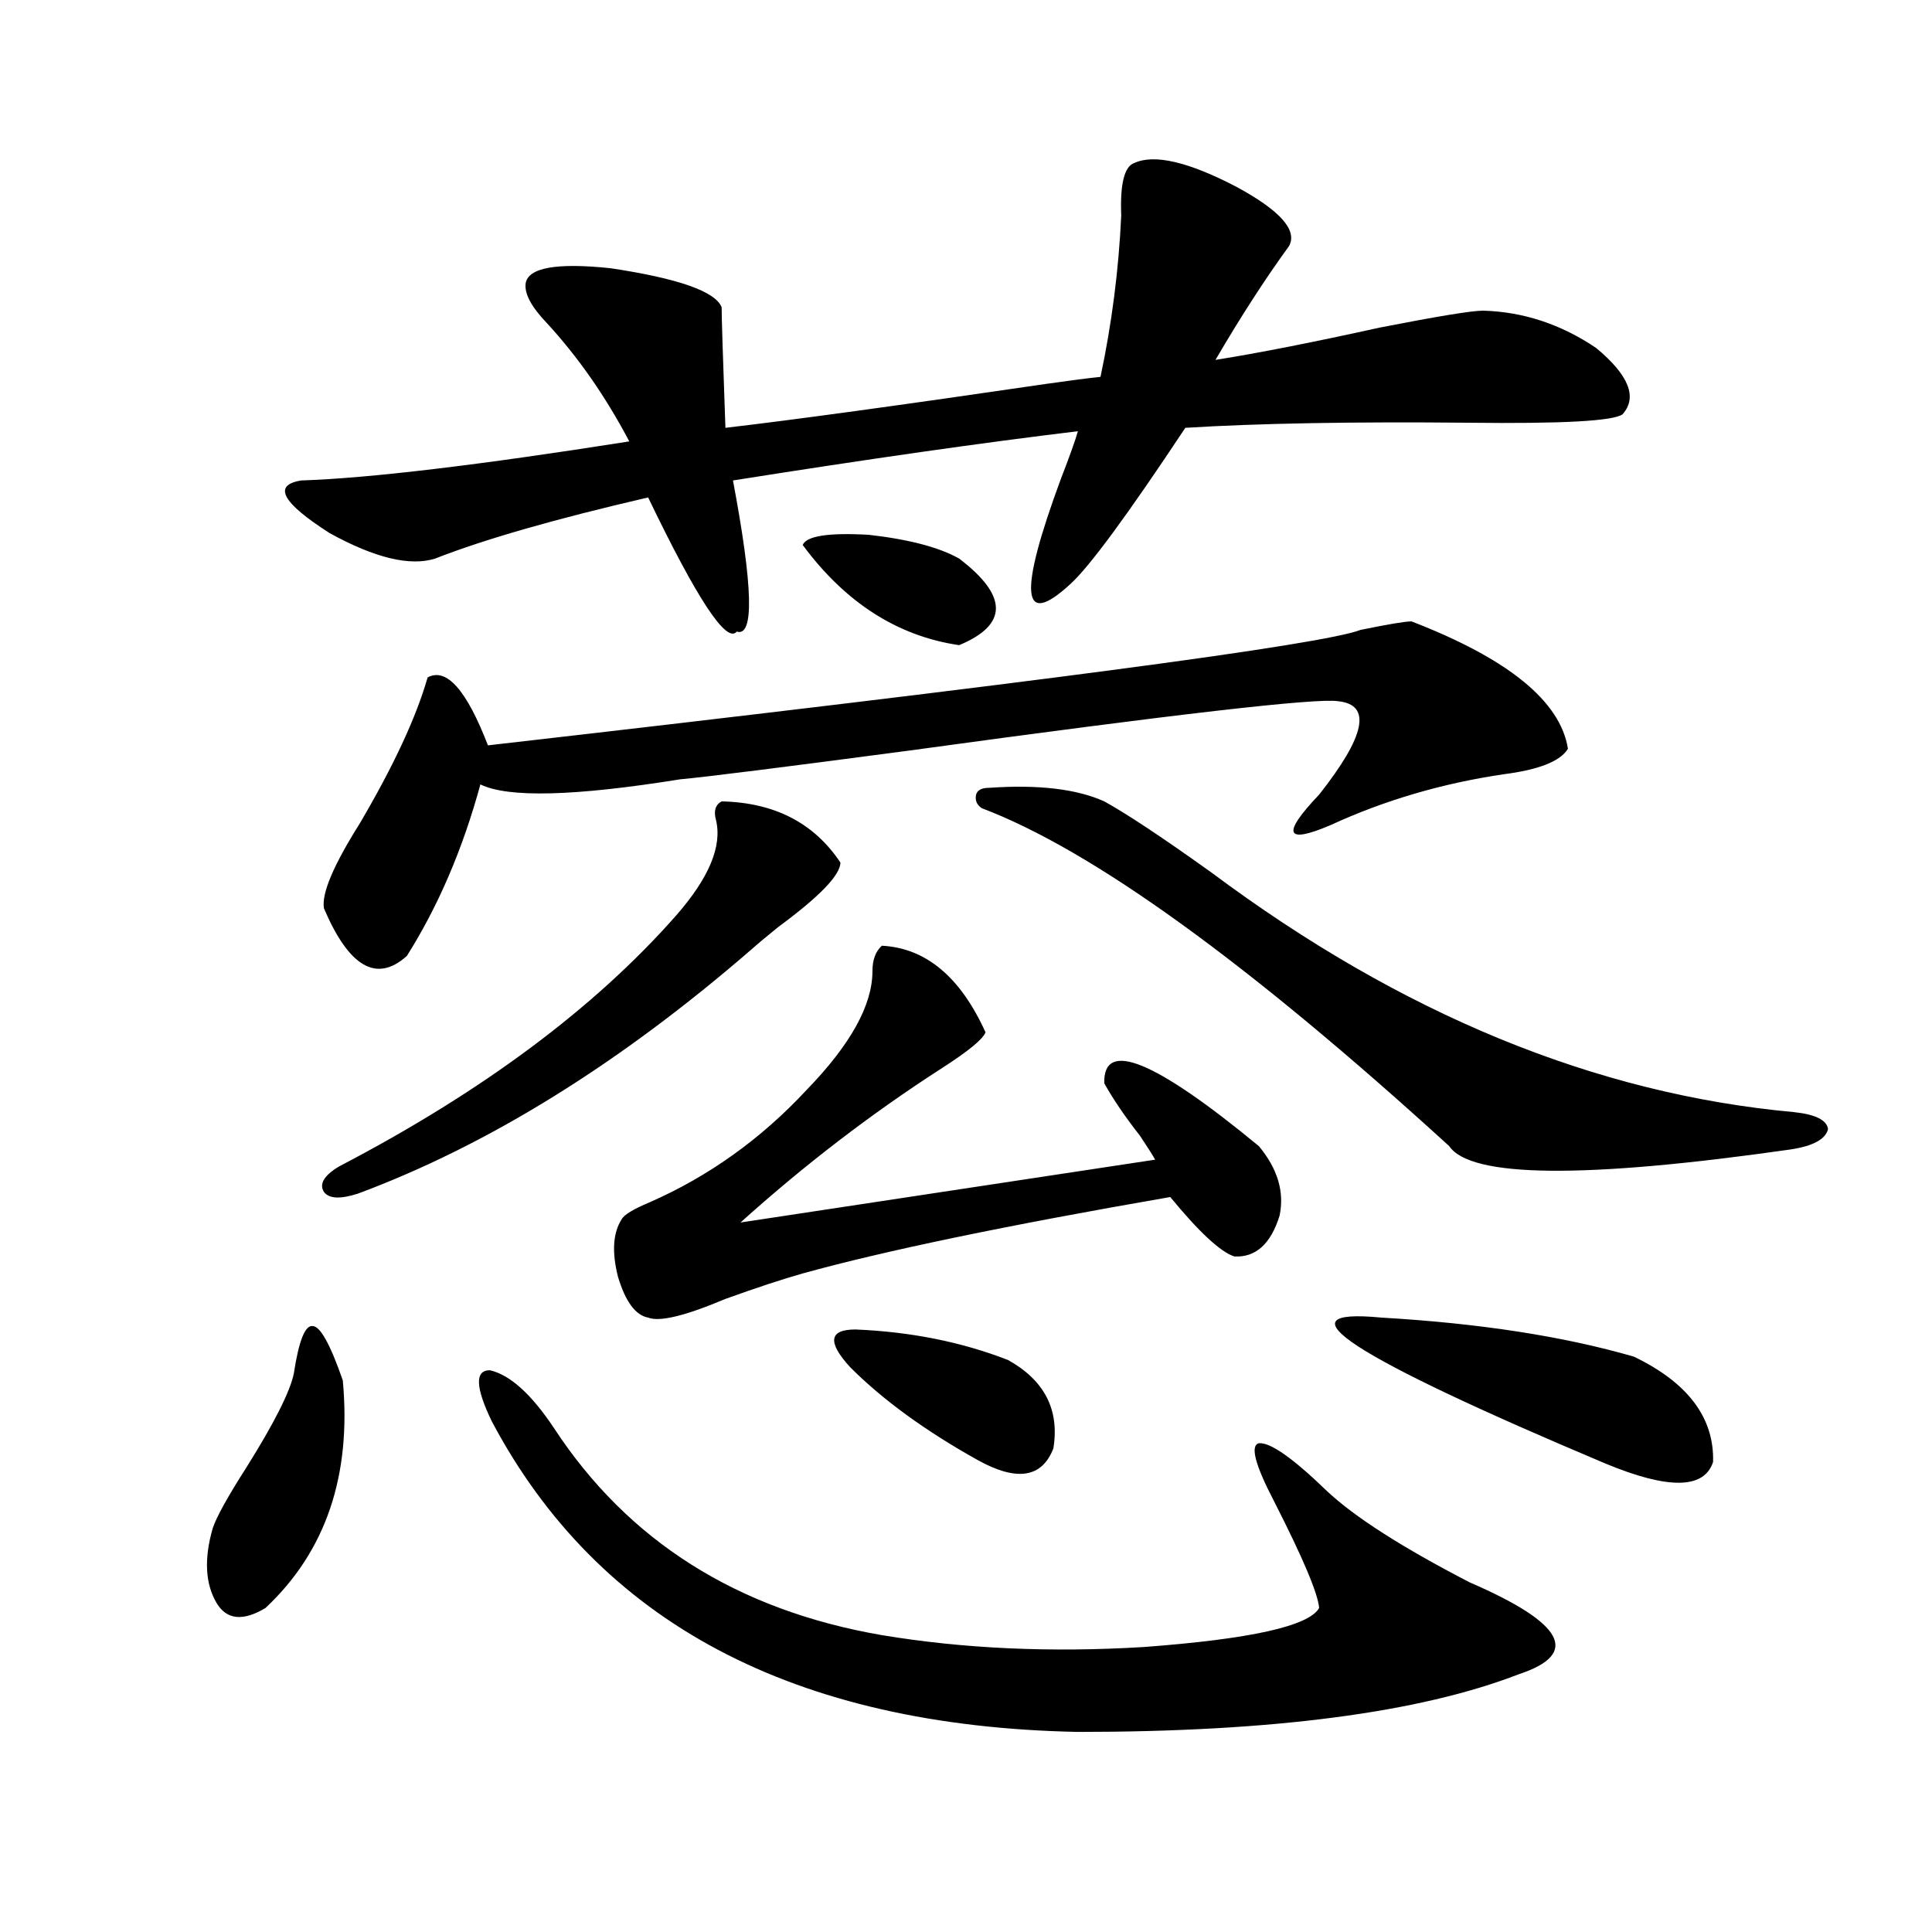
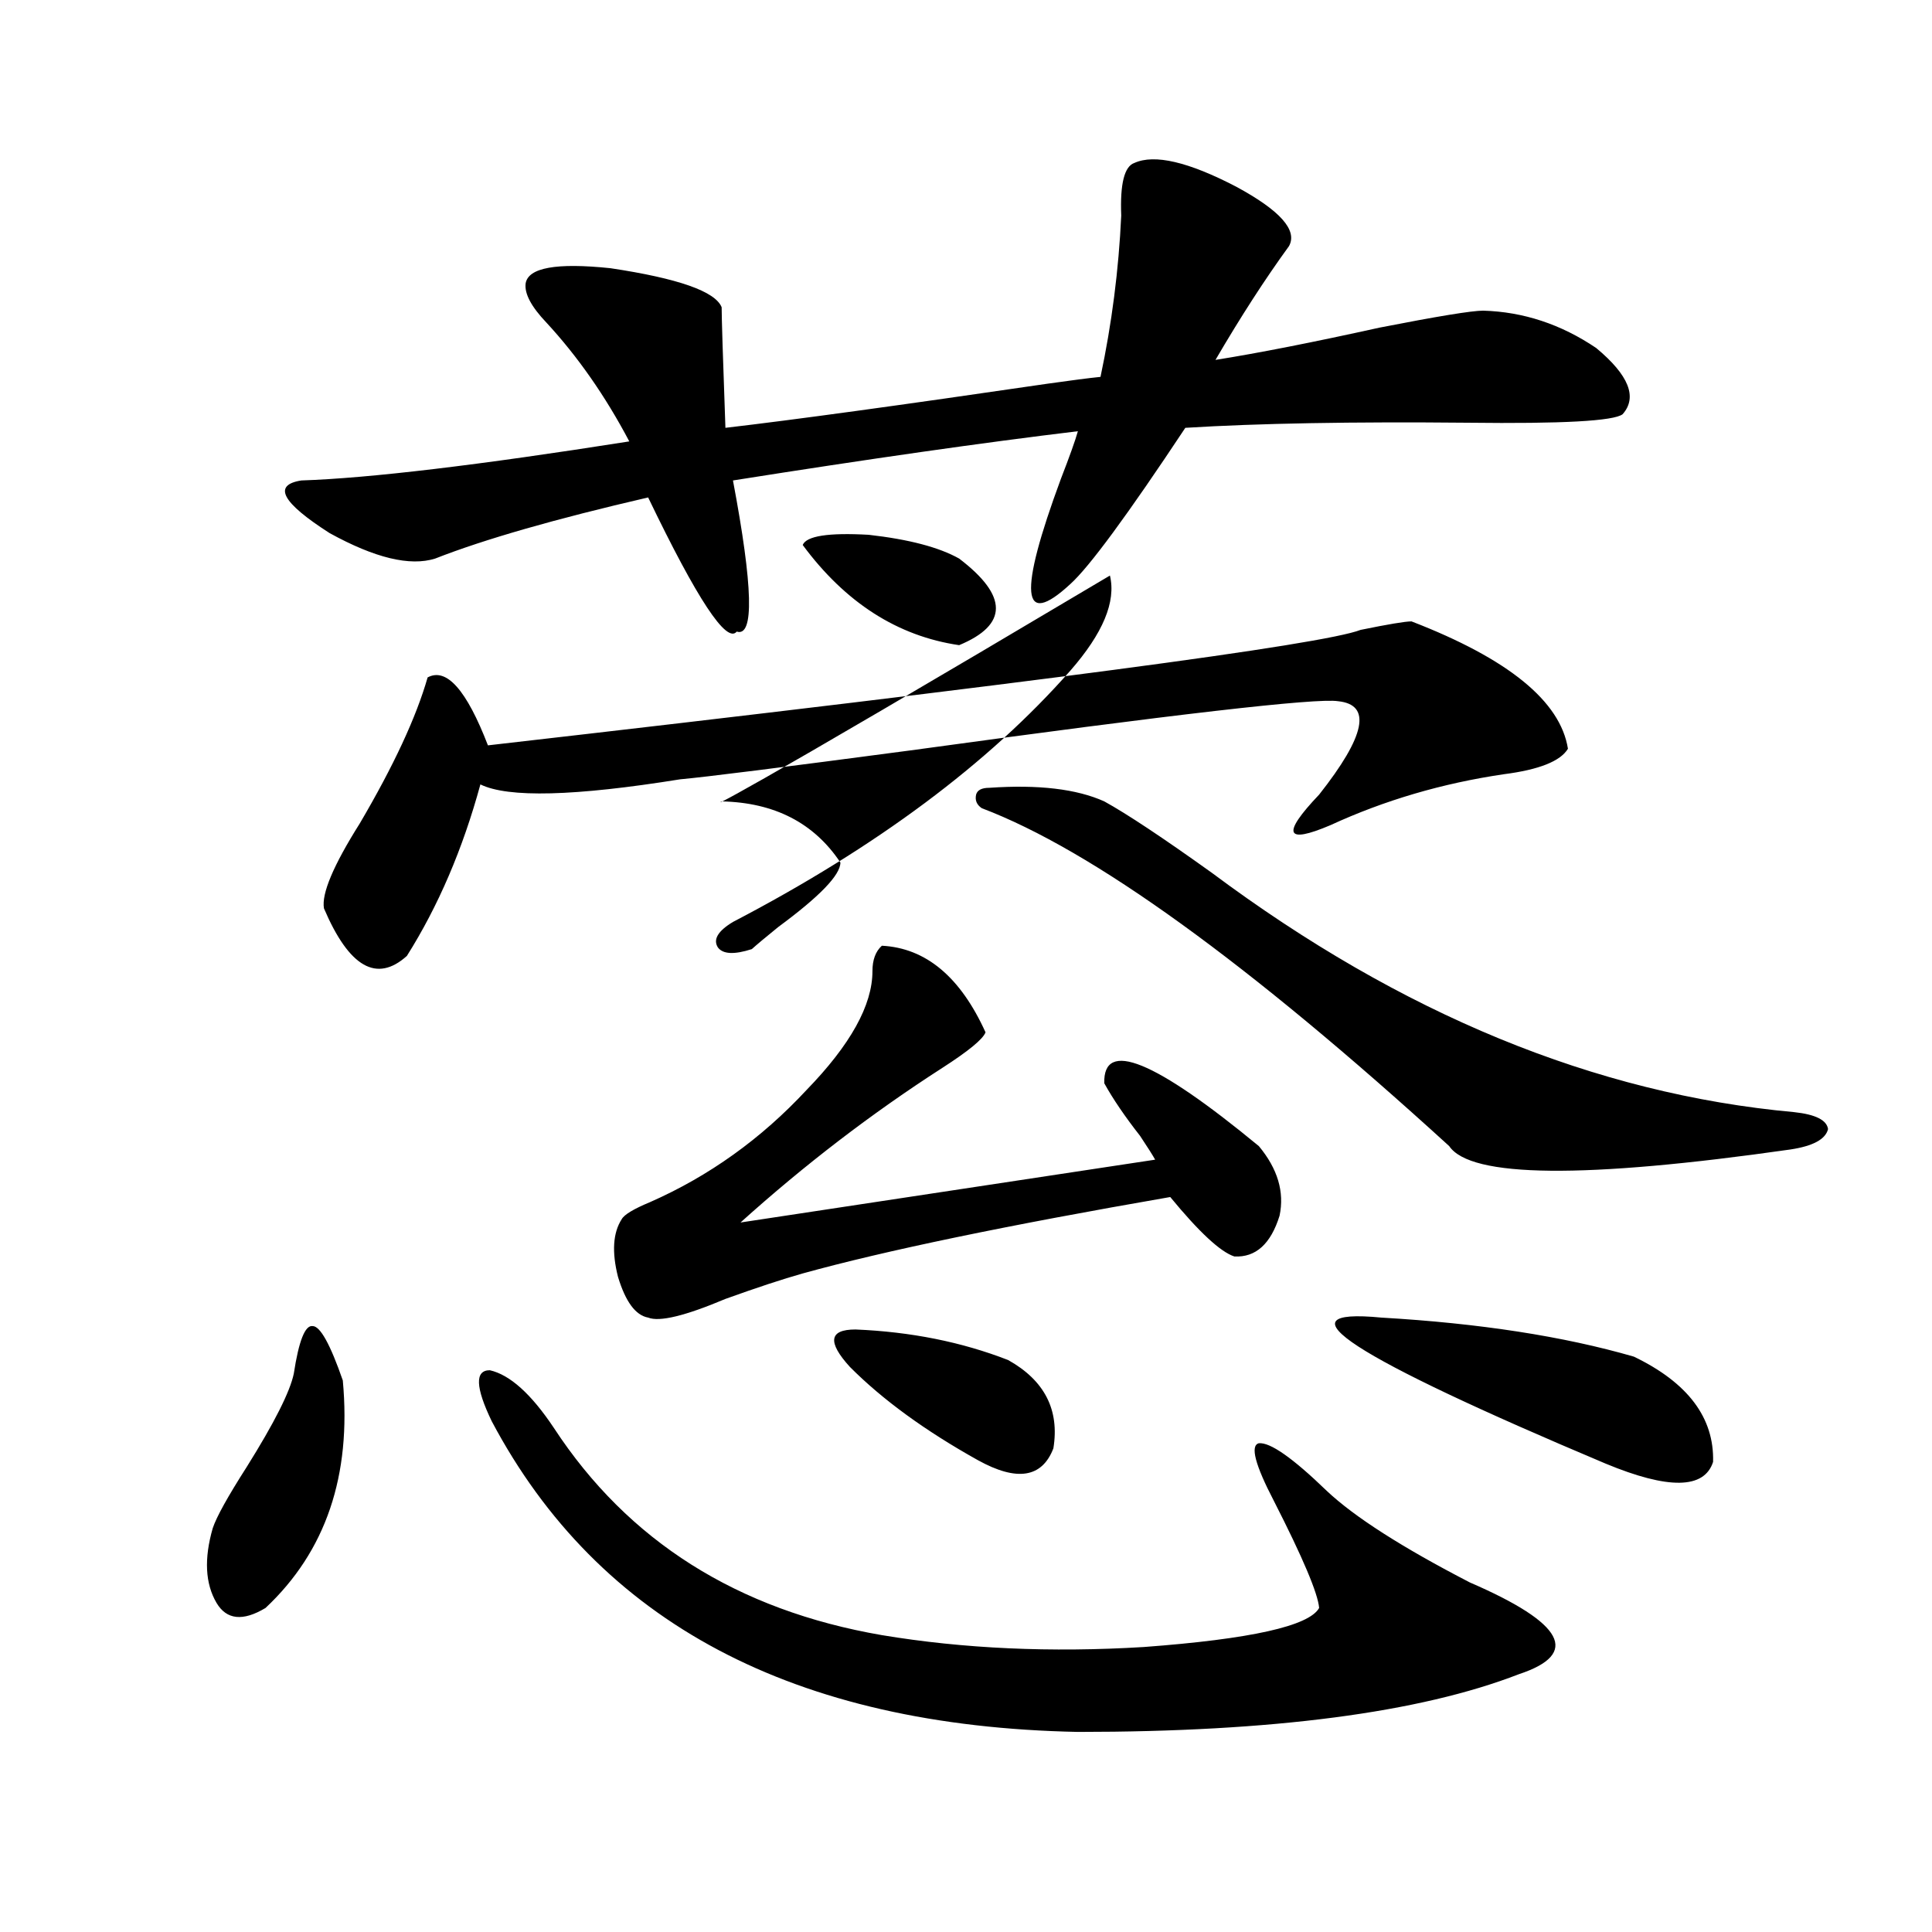
<svg xmlns="http://www.w3.org/2000/svg" version="1.1" id="图层_1" x="0px" y="0px" width="1000px" height="1000px" viewBox="0 0 1000 1000" enable-background="new 0 0 1000 1000" xml:space="preserve">
-   <path d="M177.435,714.504c4.543,49.219-8.78,88.481-39.999,117.773c-11.707,7.031-20.167,6.152-25.365-2.637  c-5.854-9.956-6.509-22.852-1.951-38.672c1.951-5.85,7.805-16.396,17.561-31.641c14.299-22.852,22.438-38.96,24.39-48.34  c2.592-16.987,5.854-25.186,9.756-24.609C165.728,686.379,170.926,695.759,177.435,714.504z M667.179,127.395  c-12.362,17.002-25.045,36.626-38.048,58.887c22.104-3.516,50.396-9.077,84.876-16.699c29.908-5.85,47.804-8.789,53.657-8.789  c20.808,0.591,40.319,7.031,58.535,19.336c16.905,14.063,21.463,25.488,13.658,34.277c-4.558,3.516-31.219,4.985-79.998,4.395  c-59.846-0.576-108.625,0.303-146.338,2.637c-29.923,45.127-49.755,72.07-59.511,80.859c-25.365,23.442-26.996,5.273-4.878-54.492  c4.543-11.714,7.47-19.912,8.78-24.609c-48.779,5.864-108.29,14.365-178.532,25.488c10.396,55.083,11.052,81.162,1.951,78.223  c-5.213,6.455-20.487-16.699-45.853-69.434c-48.139,11.138-84.876,21.685-110.241,31.641c-13.018,4.106-31.219-0.288-54.633-13.184  c-24.725-15.82-29.603-24.897-14.634-27.246c35.121-1.167,91.705-7.91,169.752-20.215c-12.362-23.428-26.676-43.945-42.926-61.523  c-7.805-8.198-11.387-14.941-10.731-20.215c1.296-8.198,15.93-10.835,43.901-7.91c35.121,5.273,54.298,12.017,57.56,20.215  c0,5.273,0.641,26.079,1.951,62.402c35.121-4.092,90.729-11.714,166.825-22.852c12.348-1.758,21.463-2.925,27.316-3.516  c5.854-27.534,9.421-55.371,10.731-83.496c-0.655-16.396,1.616-25.488,6.829-27.246c10.396-4.683,27.957-0.576,52.682,12.305  C662.621,108.938,671.722,119.196,667.179,127.395z M373.527,414.797c27.316,0.591,47.804,11.138,61.462,31.641  c0,6.455-10.731,17.578-32.194,33.398c-6.509,5.273-11.066,9.092-13.658,11.426c-68.291,59.189-136.262,101.377-203.897,126.563  c-9.115,2.939-14.969,2.637-17.561-0.879c-2.606-4.092,0-8.486,7.805-13.184c74.145-38.672,132.345-82.026,174.63-130.078  c16.905-19.336,23.734-35.732,20.487-49.219C369.29,419.782,370.266,416.555,373.527,414.797z M730.592,321.633  c50.075,19.336,77.071,41.309,80.974,65.918c-3.902,6.455-14.969,10.85-33.17,13.184c-31.874,4.697-61.797,13.486-89.754,26.367  c-23.414,9.971-25.365,4.697-5.854-15.82c24.055-30.459,27.316-46.582,9.756-48.34c-11.066-1.758-84.876,6.743-221.458,25.488  c-66.34,8.789-106.019,13.774-119.021,14.941c-54.633,8.789-89.113,9.668-103.412,2.637c-9.115,33.398-21.798,62.993-38.048,88.77  c-15.609,14.063-29.923,5.864-42.926-24.609c-1.311-7.607,4.878-22.261,18.536-43.945c17.561-29.883,29.268-55.068,35.121-75.586  c9.756-5.273,20.152,6.455,31.219,35.156c281.609-32.217,432.185-52.144,451.696-59.766  C718.55,323.103,727.33,321.633,730.592,321.633z M254.506,735.598c-8.46-17.578-8.78-26.367-0.976-26.367  c10.396,2.349,21.463,12.305,33.17,29.883c38.368,58.599,94.952,94.332,169.752,107.227c42.271,7.031,87.468,9.078,135.606,6.152  c55.273-4.105,85.517-10.849,90.729-20.215c-0.655-7.607-8.46-26.064-23.414-55.371c-9.756-18.745-12.362-28.701-7.805-29.883  c5.854-0.576,17.561,7.622,35.121,24.609c14.299,13.486,39.023,29.307,74.145,47.461c48.779,21.094,57.225,36.914,25.365,47.461  c-51.386,19.913-127.481,29.883-228.287,29.883C410.92,893.499,309.779,839.886,254.506,735.598z M456.452,489.504  c22.759,1.182,40.64,16.123,53.657,44.824c-1.311,3.516-8.78,9.668-22.438,18.457c-36.432,23.442-71.218,50.098-104.388,79.98  l214.629-32.52c-1.311-2.334-3.902-6.44-7.805-12.305c-7.805-9.956-13.993-19.033-18.536-27.246  c-0.655-22.852,26.006-12.002,79.998,32.52c9.756,11.729,13.323,23.73,10.731,36.035c-4.558,14.653-12.362,21.685-23.414,21.094  c-7.164-2.334-18.216-12.593-33.17-30.762c-84.556,14.653-147.969,27.837-190.239,39.551c-10.411,2.939-23.749,7.334-39.999,13.184  c-20.822,8.789-34.146,12.017-39.999,9.668c-6.509-1.167-11.707-8.198-15.609-21.094c-3.262-12.881-2.606-22.852,1.951-29.883  c1.296-2.334,6.174-5.273,14.634-8.789c30.563-13.472,57.56-32.808,80.974-58.008c22.759-23.428,34.146-43.945,34.146-61.523  C451.574,496.838,453.19,492.443,456.452,489.504z M496.451,289.113c25.365,19.336,25.365,34.277,0,44.824  c-31.874-4.683-58.87-21.973-80.974-51.855c1.951-4.683,13.323-6.44,34.146-5.273C470.431,279.157,486.04,283.264,496.451,289.113z   M442.794,688.137c28.612,1.182,54.953,6.455,79.022,15.82c18.856,10.547,26.661,25.791,23.414,45.703  c-5.854,15.244-18.871,17.29-39.023,6.152c-27.316-15.229-49.435-31.338-66.34-48.34  C428.16,694.592,429.136,688.137,442.794,688.137z M571.571,414.797c11.707,6.455,30.243,18.76,55.608,36.914  c98.199,73.252,198.685,114.561,301.456,123.926c11.052,1.182,16.905,4.106,17.561,8.789c-1.311,5.273-7.805,8.789-19.512,10.547  c-106.674,15.244-165.529,14.653-176.581-1.758c-104.067-94.922-184.721-153.218-241.945-174.902  c-2.606-1.758-3.582-4.092-2.927-7.031c0.641-2.334,2.927-3.516,6.829-3.516C537.426,406.008,557.258,408.356,571.571,414.797z   M714.982,681.984c50.73,2.939,94.297,9.668,130.729,20.215c27.957,13.486,41.615,31.641,40.975,54.492  c-4.558,14.063-23.094,14.365-55.608,0.879C699.038,701.911,660.35,676.711,714.982,681.984z" />
+   <path d="M177.435,714.504c4.543,49.219-8.78,88.481-39.999,117.773c-11.707,7.031-20.167,6.152-25.365-2.637  c-5.854-9.956-6.509-22.852-1.951-38.672c1.951-5.85,7.805-16.396,17.561-31.641c14.299-22.852,22.438-38.96,24.39-48.34  c2.592-16.987,5.854-25.186,9.756-24.609C165.728,686.379,170.926,695.759,177.435,714.504z M667.179,127.395  c-12.362,17.002-25.045,36.626-38.048,58.887c22.104-3.516,50.396-9.077,84.876-16.699c29.908-5.85,47.804-8.789,53.657-8.789  c20.808,0.591,40.319,7.031,58.535,19.336c16.905,14.063,21.463,25.488,13.658,34.277c-4.558,3.516-31.219,4.985-79.998,4.395  c-59.846-0.576-108.625,0.303-146.338,2.637c-29.923,45.127-49.755,72.07-59.511,80.859c-25.365,23.442-26.996,5.273-4.878-54.492  c4.543-11.714,7.47-19.912,8.78-24.609c-48.779,5.864-108.29,14.365-178.532,25.488c10.396,55.083,11.052,81.162,1.951,78.223  c-5.213,6.455-20.487-16.699-45.853-69.434c-48.139,11.138-84.876,21.685-110.241,31.641c-13.018,4.106-31.219-0.288-54.633-13.184  c-24.725-15.82-29.603-24.897-14.634-27.246c35.121-1.167,91.705-7.91,169.752-20.215c-12.362-23.428-26.676-43.945-42.926-61.523  c-7.805-8.198-11.387-14.941-10.731-20.215c1.296-8.198,15.93-10.835,43.901-7.91c35.121,5.273,54.298,12.017,57.56,20.215  c0,5.273,0.641,26.079,1.951,62.402c35.121-4.092,90.729-11.714,166.825-22.852c12.348-1.758,21.463-2.925,27.316-3.516  c5.854-27.534,9.421-55.371,10.731-83.496c-0.655-16.396,1.616-25.488,6.829-27.246c10.396-4.683,27.957-0.576,52.682,12.305  C662.621,108.938,671.722,119.196,667.179,127.395z M373.527,414.797c27.316,0.591,47.804,11.138,61.462,31.641  c0,6.455-10.731,17.578-32.194,33.398c-6.509,5.273-11.066,9.092-13.658,11.426c-9.115,2.939-14.969,2.637-17.561-0.879c-2.606-4.092,0-8.486,7.805-13.184c74.145-38.672,132.345-82.026,174.63-130.078  c16.905-19.336,23.734-35.732,20.487-49.219C369.29,419.782,370.266,416.555,373.527,414.797z M730.592,321.633  c50.075,19.336,77.071,41.309,80.974,65.918c-3.902,6.455-14.969,10.85-33.17,13.184c-31.874,4.697-61.797,13.486-89.754,26.367  c-23.414,9.971-25.365,4.697-5.854-15.82c24.055-30.459,27.316-46.582,9.756-48.34c-11.066-1.758-84.876,6.743-221.458,25.488  c-66.34,8.789-106.019,13.774-119.021,14.941c-54.633,8.789-89.113,9.668-103.412,2.637c-9.115,33.398-21.798,62.993-38.048,88.77  c-15.609,14.063-29.923,5.864-42.926-24.609c-1.311-7.607,4.878-22.261,18.536-43.945c17.561-29.883,29.268-55.068,35.121-75.586  c9.756-5.273,20.152,6.455,31.219,35.156c281.609-32.217,432.185-52.144,451.696-59.766  C718.55,323.103,727.33,321.633,730.592,321.633z M254.506,735.598c-8.46-17.578-8.78-26.367-0.976-26.367  c10.396,2.349,21.463,12.305,33.17,29.883c38.368,58.599,94.952,94.332,169.752,107.227c42.271,7.031,87.468,9.078,135.606,6.152  c55.273-4.105,85.517-10.849,90.729-20.215c-0.655-7.607-8.46-26.064-23.414-55.371c-9.756-18.745-12.362-28.701-7.805-29.883  c5.854-0.576,17.561,7.622,35.121,24.609c14.299,13.486,39.023,29.307,74.145,47.461c48.779,21.094,57.225,36.914,25.365,47.461  c-51.386,19.913-127.481,29.883-228.287,29.883C410.92,893.499,309.779,839.886,254.506,735.598z M456.452,489.504  c22.759,1.182,40.64,16.123,53.657,44.824c-1.311,3.516-8.78,9.668-22.438,18.457c-36.432,23.442-71.218,50.098-104.388,79.98  l214.629-32.52c-1.311-2.334-3.902-6.44-7.805-12.305c-7.805-9.956-13.993-19.033-18.536-27.246  c-0.655-22.852,26.006-12.002,79.998,32.52c9.756,11.729,13.323,23.73,10.731,36.035c-4.558,14.653-12.362,21.685-23.414,21.094  c-7.164-2.334-18.216-12.593-33.17-30.762c-84.556,14.653-147.969,27.837-190.239,39.551c-10.411,2.939-23.749,7.334-39.999,13.184  c-20.822,8.789-34.146,12.017-39.999,9.668c-6.509-1.167-11.707-8.198-15.609-21.094c-3.262-12.881-2.606-22.852,1.951-29.883  c1.296-2.334,6.174-5.273,14.634-8.789c30.563-13.472,57.56-32.808,80.974-58.008c22.759-23.428,34.146-43.945,34.146-61.523  C451.574,496.838,453.19,492.443,456.452,489.504z M496.451,289.113c25.365,19.336,25.365,34.277,0,44.824  c-31.874-4.683-58.87-21.973-80.974-51.855c1.951-4.683,13.323-6.44,34.146-5.273C470.431,279.157,486.04,283.264,496.451,289.113z   M442.794,688.137c28.612,1.182,54.953,6.455,79.022,15.82c18.856,10.547,26.661,25.791,23.414,45.703  c-5.854,15.244-18.871,17.29-39.023,6.152c-27.316-15.229-49.435-31.338-66.34-48.34  C428.16,694.592,429.136,688.137,442.794,688.137z M571.571,414.797c11.707,6.455,30.243,18.76,55.608,36.914  c98.199,73.252,198.685,114.561,301.456,123.926c11.052,1.182,16.905,4.106,17.561,8.789c-1.311,5.273-7.805,8.789-19.512,10.547  c-106.674,15.244-165.529,14.653-176.581-1.758c-104.067-94.922-184.721-153.218-241.945-174.902  c-2.606-1.758-3.582-4.092-2.927-7.031c0.641-2.334,2.927-3.516,6.829-3.516C537.426,406.008,557.258,408.356,571.571,414.797z   M714.982,681.984c50.73,2.939,94.297,9.668,130.729,20.215c27.957,13.486,41.615,31.641,40.975,54.492  c-4.558,14.063-23.094,14.365-55.608,0.879C699.038,701.911,660.35,676.711,714.982,681.984z" />
</svg>